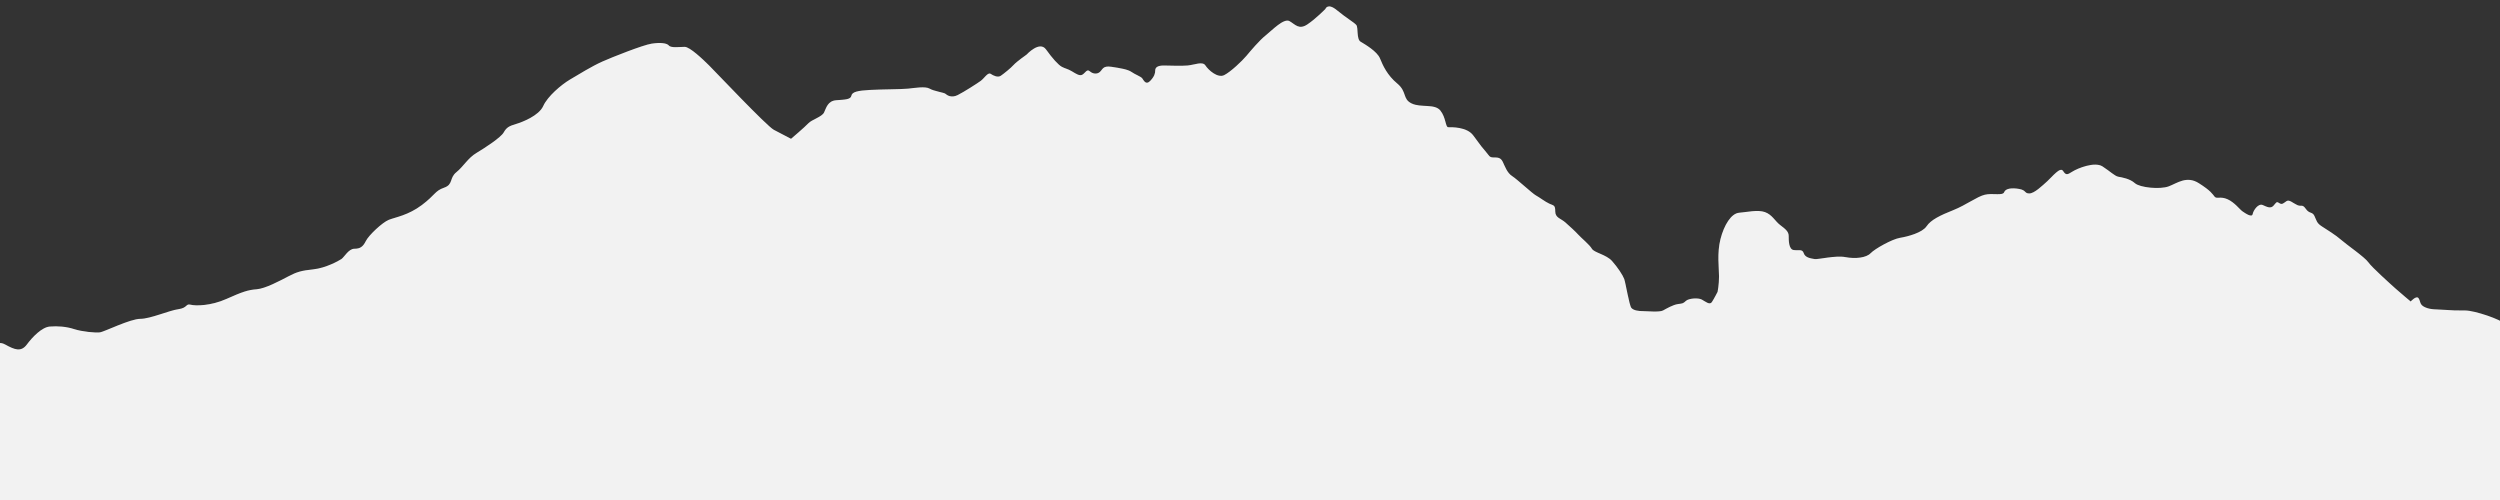
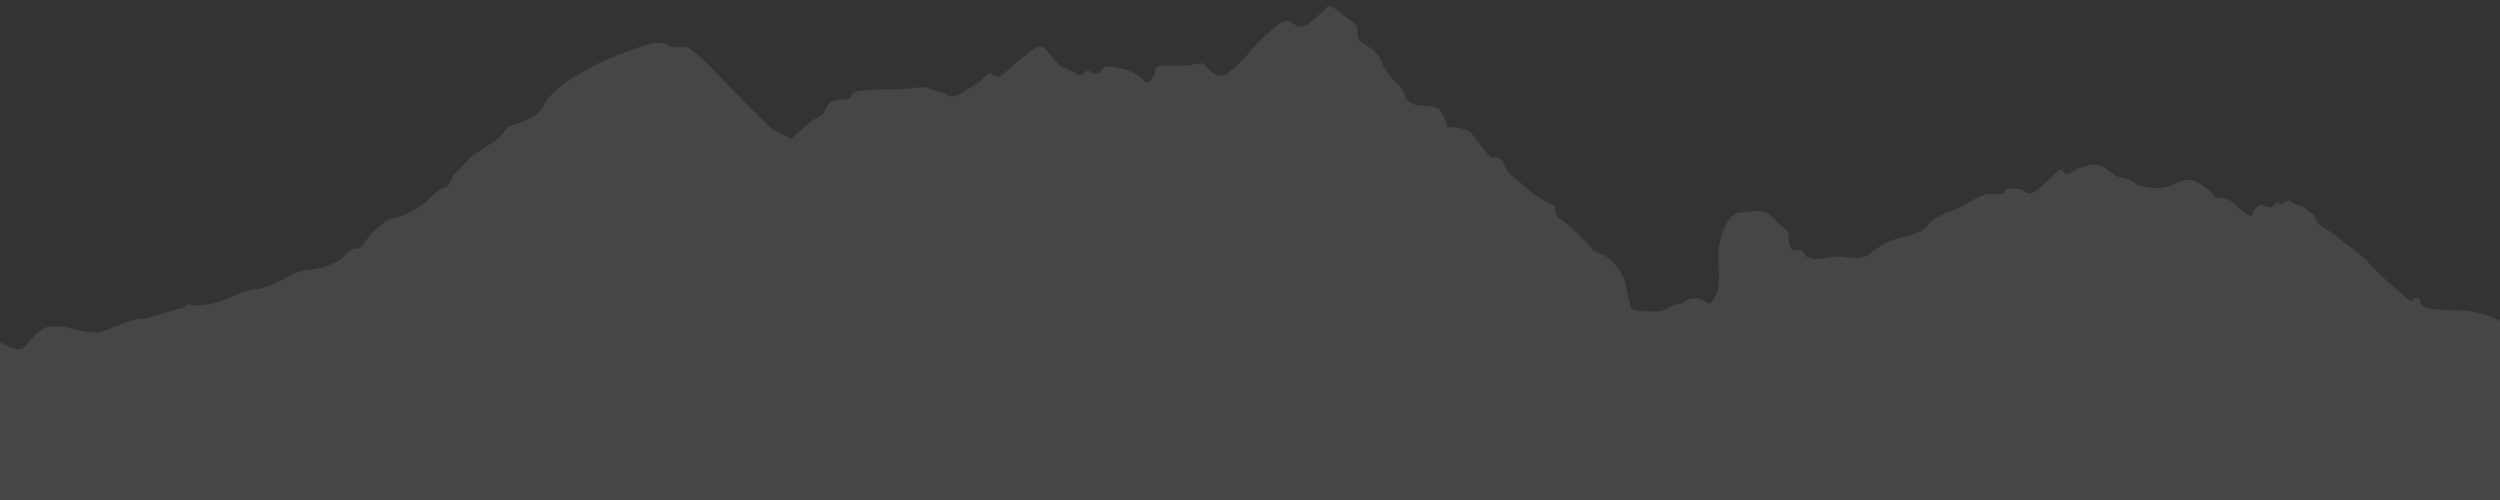
<svg xmlns="http://www.w3.org/2000/svg" stroke-width="0.501" stroke-linejoin="bevel" fill-rule="evenodd" version="1.1" overflow="visible" width="1875pt" height="375pt" viewBox="0 0 1875 375">
  <rect x="0" y="0" width="1875" height="375" fill="#333333" stroke="none" />
  <defs>
    <marker id="DefaultArrow2" markerUnits="strokeWidth" viewBox="0 0 1 1" markerWidth="1" markerHeight="1" overflow="visible" orient="auto">
      <g transform="scale(0.009)">
-         <path d="M -9 54 L -9 -54 L 117 0 z" />
-       </g>
+         </g>
    </marker>
    <marker id="DefaultArrow3" markerUnits="strokeWidth" viewBox="0 0 1 1" markerWidth="1" markerHeight="1" overflow="visible" orient="auto">
      <g transform="scale(0.009)">
        <path d="M -27 54 L -9 0 L -27 -54 L 135 0 z" />
      </g>
    </marker>
    <marker id="DefaultArrow4" markerUnits="strokeWidth" viewBox="0 0 1 1" markerWidth="1" markerHeight="1" overflow="visible" orient="auto">
      <g transform="scale(0.009)">
        <path d="M -9,0 L -9,-45 C -9,-51.708 2.808,-56.580 9,-54 L 117,-9 C 120.916,-7.369 126.000,-4.242 126,0 C 126,4.242 120.916,7.369 117,9 L 9,54 C 2.808,56.580 -9,51.708 -9,45 z" />
      </g>
    </marker>
    <marker id="DefaultArrow5" markerUnits="strokeWidth" viewBox="0 0 1 1" markerWidth="1" markerHeight="1" overflow="visible" orient="auto">
      <g transform="scale(0.009)">
        <path d="M -54, 0 C -54,29.807 -29.807,54 0,54 C 29.807,54 54,29.807 54,0 C 54,-29.807 29.807,-54 0,-54 C -29.807,-54 -54,-29.807 -54,0 z" />
      </g>
    </marker>
    <marker id="DefaultArrow6" markerUnits="strokeWidth" viewBox="0 0 1 1" markerWidth="1" markerHeight="1" overflow="visible" orient="auto">
      <g transform="scale(0.009)">
        <path d="M -63,0 L 0,63 L 63,0 L 0,-63 z" />
      </g>
    </marker>
    <marker id="DefaultArrow7" markerUnits="strokeWidth" viewBox="0 0 1 1" markerWidth="1" markerHeight="1" overflow="visible" orient="auto">
      <g transform="scale(0.009)">
        <path d="M 18,-54 L 108,-54 L 63,0 L 108,54 L 18, 54 L -36,0 z" />
      </g>
    </marker>
    <marker id="DefaultArrow8" markerUnits="strokeWidth" viewBox="0 0 1 1" markerWidth="1" markerHeight="1" overflow="visible" orient="auto">
      <g transform="scale(0.009)">
        <path d="M -36,0 L 18,-54 L 54,-54 L 18,-18 L 27,-18 L 63,-54 L 99,-54 L 63,-18 L 72,-18 L 108,-54 L 144,-54 L 90,0 L 144,54 L 108,54 L 72,18 L 63,18 L 99,54 L 63,54 L 27,18 L 18,18 L 54,54 L 18,54 z" />
      </g>
    </marker>
    <marker id="DefaultArrow9" markerUnits="strokeWidth" viewBox="0 0 1 1" markerWidth="1" markerHeight="1" overflow="visible" orient="auto">
      <g transform="scale(0.009)">
        <path d="M 0,45 L -45,0 L 0, -45 L 45, 0 z M 0, 63 L-63, 0 L 0, -63 L 63, 0 z" />
      </g>
    </marker>
    <filter id="StainedFilter">
      <feBlend mode="multiply" in2="BackgroundImage" in="SourceGraphic" result="blend" />
      <feComposite in="blend" in2="SourceAlpha" operator="in" result="comp" />
    </filter>
    <filter id="BleachFilter">
      <feBlend mode="screen" in2="BackgroundImage" in="SourceGraphic" result="blend" />
      <feComposite in="blend" in2="SourceAlpha" operator="in" result="comp" />
    </filter>
    <filter id="InvertTransparencyBitmapFilter">
      <feComponentTransfer>
        <feFuncR type="gamma" amplitude="1.055" exponent=".417" offset="-0.055" />
        <feFuncG type="gamma" amplitude="1.055" exponent=".417" offset="-0.055" />
        <feFuncB type="gamma" amplitude="1.055" exponent=".417" offset="-0.055" />
      </feComponentTransfer>
      <feComponentTransfer>
        <feFuncR type="linear" slope="-1" intercept="1" />
        <feFuncG type="linear" slope="-1" intercept="1" />
        <feFuncB type="linear" slope="-1" intercept="1" />
        <feFuncA type="linear" slope="1" intercept="0" />
      </feComponentTransfer>
      <feComponentTransfer>
        <feFuncR type="gamma" amplitude="1" exponent="2.4" offset="0" />
        <feFuncG type="gamma" amplitude="1" exponent="2.4" offset="0" />
        <feFuncB type="gamma" amplitude="1" exponent="2.4" offset="0" />
      </feComponentTransfer>
    </filter>
  </defs>
  <g id="Document" fill="none" stroke="black" font-family="Times New Roman" font-size="16" transform="scale(1 -1)">
    <g id="Spread" transform="translate(0 -375)">
      <g id="Layer 1">
        <g id="ClipView" stroke="none" fill="#f3f3f3">
-           <path d="M 1878.6,0 L -3.6,0 L -3.6,116.491 C -1.823,117.619 0.352,118.565 3.949,116.581 C 10.954,112.725 15.803,110.796 20.109,116.581 C 24.42,122.369 31.425,129.6 37.347,130.083 C 43.274,130.569 49.74,130.083 55.662,128.16 C 61.589,126.227 71.827,125.263 75.055,125.745 C 78.288,126.227 97.68,135.871 105.224,135.871 C 112.764,135.871 126.772,142.141 133.773,143.106 C 140.777,144.071 139.161,147.444 142.933,146.482 C 146.705,145.518 158.015,145.518 169.865,150.82 C 181.718,156.129 186.029,157.572 192.494,158.055 C 198.956,158.537 209.732,164.322 216.194,167.698 C 222.659,171.075 225.892,172.04 235.048,173.008 C 244.208,173.969 253.903,179.275 256.057,180.722 C 258.213,182.165 261.445,188.436 265.756,188.436 C 270.062,188.436 272.217,189.882 274.373,194.227 C 276.528,198.561 286.765,208.208 291.61,210.137 C 296.459,212.07 306.158,213.514 316.391,221.228 C 326.628,228.949 326.09,231.836 333.09,234.248 C 340.094,236.663 336.861,241.483 342.25,245.823 C 347.634,250.165 350.867,256.432 357.332,260.29 C 363.798,264.149 375.647,271.863 377.803,275.721 C 379.958,279.58 382.114,280.545 386.959,281.992 C 391.808,283.435 404.196,288.259 407.429,295.495 C 410.662,302.73 420.899,311.408 427.361,315.263 C 433.826,319.122 444.059,325.393 451.603,328.769 C 459.143,332.145 482.307,341.306 488.773,342.271 C 495.237,343.235 500.083,342.753 501.699,340.824 C 503.316,338.895 509.782,339.859 513.553,339.859 C 517.321,339.859 527.02,330.702 531.868,325.875 C 536.714,321.051 574.961,280.545 580.349,277.651 C 585.738,274.761 593.277,270.898 593.277,270.898 C 593.277,270.898 603.514,279.58 606.208,282.475 C 608.901,285.365 616.441,287.294 618.057,290.671 C 619.673,294.047 620.751,299.353 627.217,299.832 C 633.679,300.314 637.989,300.314 638.528,303.209 C 639.067,306.106 643.378,307.07 652.533,307.549 C 661.693,308.032 676.236,308.032 681.086,308.514 C 685.931,308.996 694.013,310.447 697.245,308.514 C 700.479,306.585 708.017,305.62 709.095,304.655 C 710.173,303.694 713.406,301.279 718.255,303.694 C 723.104,306.106 732.799,312.373 735.493,314.302 C 738.186,316.228 740.881,321.051 743.032,319.604 C 745.187,318.158 748.42,316.71 750.575,318.158 C 752.73,319.604 758.119,323.949 760.274,326.357 C 762.425,328.769 769.968,334.074 769.968,334.074 C 769.968,334.074 779.667,344.682 784.512,337.93 C 789.361,331.181 793.671,326.357 796.365,324.91 C 799.056,323.463 800.672,323.463 803.905,321.534 C 807.138,319.604 809.831,317.675 811.987,319.122 C 814.141,320.572 815.219,323.463 817.371,321.534 C 819.526,319.604 822.759,319.122 824.914,321.051 C 827.07,322.981 827.07,325.875 833.535,324.91 C 839.997,323.949 845.924,322.981 848.617,321.051 C 851.311,319.122 855.618,317.675 856.696,316.228 C 857.773,314.784 859.389,310.926 862.622,314.302 C 865.856,317.675 866.394,320.087 866.394,322.016 C 866.394,323.949 867.472,325.875 872.859,325.875 C 878.244,325.875 885.248,325.393 890.636,325.875 C 896.021,326.357 901.947,329.251 904.103,325.875 C 906.257,322.498 913.257,316.228 918.107,318.64 C 922.957,321.051 931.573,329.251 934.806,333.107 C 938.039,336.965 944.505,344.682 949.353,348.545 C 954.199,352.397 962.82,361.561 967.13,359.15 C 971.436,356.738 974.131,352.397 980.596,356.738 C 987.061,361.079 994.063,368.31 994.063,368.31 C 994.063,368.31 995.679,373.137 1002.68,367.346 C 1009.68,361.561 1015.61,358.184 1017.23,356.259 C 1018.84,354.326 1017.23,345.647 1020.46,343.718 C 1023.69,341.792 1032.85,336.483 1035,331.181 C 1037.16,325.875 1040.39,318.64 1047.93,312.373 C 1055.47,306.106 1051.7,300.797 1058.71,297.424 C 1065.71,294.047 1075.94,297.424 1080.26,292.118 C 1084.56,286.812 1084.02,279.58 1086.18,279.58 C 1088.33,279.58 1100.19,280.063 1105.03,273.31 C 1109.88,266.557 1112.58,263.184 1114.73,260.772 C 1116.89,258.361 1116.89,256.917 1120.12,256.917 C 1123.35,256.917 1125.5,256.917 1127.12,253.541 C 1128.73,250.165 1130.35,245.341 1134.12,242.93 C 1137.9,240.518 1149.21,229.913 1151.9,228.463 C 1154.59,227.016 1158.9,223.639 1162.13,222.196 C 1165.37,220.746 1166.44,221.228 1166.44,216.404 C 1166.44,211.584 1170.75,211.102 1173.99,208.208 C 1177.22,205.318 1181.53,201.455 1183.68,199.043 C 1185.84,196.635 1192.3,191.329 1193.92,188.436 C 1195.53,185.542 1204.69,184.098 1209,179.275 C 1213.31,174.451 1217.08,168.663 1218.16,165.769 C 1219.23,162.882 1221.93,146 1223.54,144.071 C 1225.16,142.141 1228.93,141.662 1232.17,141.662 C 1235.4,141.662 1244.55,140.694 1247.25,142.141 C 1249.94,143.588 1254.79,146.482 1258.56,146.961 C 1262.33,147.444 1262.33,147.444 1264.49,149.373 C 1266.64,151.302 1273.64,151.788 1276.34,150.337 C 1279.03,148.89 1282.26,146 1283.88,148.411 C 1285.49,150.82 1288.19,156.129 1288.19,156.129 C 1288.19,156.129 1289.27,161.431 1289.27,167.698 C 1289.27,173.969 1287.65,185.059 1290.34,195.671 C 1293.04,206.278 1298.42,214.957 1304.35,215.443 C 1310.27,215.922 1318.35,217.851 1323.74,215.922 C 1329.13,213.996 1331.28,209.173 1335.05,206.278 C 1338.82,203.385 1341.52,201.455 1341.52,198.079 C 1341.52,194.706 1341.52,187.953 1345.29,187.474 C 1349.06,186.989 1351.75,188.436 1352.83,185.059 C 1353.91,181.683 1358.22,181.201 1360.91,180.722 C 1363.61,180.239 1376.53,183.612 1384.08,182.165 C 1391.62,180.722 1399.7,181.683 1402.93,185.059 C 1406.16,188.436 1419.09,195.671 1425.01,196.635 C 1430.94,197.6 1441.71,200.491 1444.94,205.318 C 1448.18,210.137 1455.18,213.514 1464.88,217.369 C 1474.58,221.228 1482.65,227.498 1488.58,228.949 C 1494.51,230.392 1502.05,227.981 1503.12,230.874 C 1504.2,233.765 1509.05,234.248 1514.44,233.286 C 1519.82,232.321 1518.21,229.913 1521.98,229.913 C 1525.75,229.913 1531.68,235.695 1535.44,239.071 C 1539.21,242.447 1545.14,250.165 1547.3,246.792 C 1549.45,243.415 1550.53,243.894 1554.3,246.306 C 1558.07,248.714 1571,254.02 1576.92,250.165 C 1582.85,246.306 1586.08,242.93 1588.78,242.447 C 1591.47,241.965 1597.4,241 1601.17,237.624 C 1604.94,234.248 1620.02,232.8 1626.48,235.212 C 1632.95,237.624 1639.95,243.415 1649.11,237.624 C 1658.27,231.836 1659.35,229.428 1660.96,227.498 C 1662.58,225.572 1665.27,227.981 1670.66,225.572 C 1676.04,223.157 1679.82,217.851 1681.97,216.404 C 1684.13,214.957 1688.97,211.584 1689.51,214.475 C 1690.05,217.369 1693.82,222.675 1697.05,221.228 C 1700.29,219.78 1702.98,218.334 1705.14,220.746 C 1707.29,223.157 1707.29,224.122 1709.44,222.675 C 1711.6,221.228 1712.68,222.675 1714.83,224.122 C 1716.98,225.572 1719.68,222.675 1722.91,221.228 C 1726.14,219.78 1726.68,222.196 1729.37,218.334 C 1732.07,214.475 1734.22,216.404 1735.84,213.032 C 1737.45,209.655 1737.45,207.729 1741.23,205.318 C 1744.99,202.902 1752,198.561 1755.77,195.188 C 1759.54,191.812 1773.55,182.165 1776.24,178.31 C 1778.94,174.451 1792.94,161.914 1796.71,158.537 C 1800.48,155.164 1808.02,148.89 1808.02,148.89 C 1808.02,148.89 1812.33,153.714 1813.95,151.302 C 1815.57,148.89 1814.49,146.482 1818.8,144.553 C 1823.11,142.623 1826.88,143.106 1833.34,142.623 C 1839.8,142.141 1841.96,142.141 1848.96,142.141 C 1855.97,142.141 1875.9,135.388 1878.59,132.012 C 1878.59,132.008 1878.6,132.004 1878.6,131.999 L 1878.6,0 L 1878.6,0 Z" marker-start="none" marker-end="none" />
          <clipPath id="ClipPath">
            <path d="M -3.6,0 L -3.6,116.491 C -1.823,117.619 0.352,118.565 3.949,116.581 C 10.954,112.725 15.803,110.796 20.109,116.581 C 24.42,122.369 31.425,129.6 37.347,130.083 C 43.274,130.569 49.74,130.083 55.662,128.16 C 61.589,126.227 71.827,125.263 75.055,125.745 C 78.288,126.227 97.68,135.871 105.224,135.871 C 112.764,135.871 126.772,142.141 133.773,143.106 C 140.777,144.071 139.161,147.444 142.933,146.482 C 146.705,145.518 158.015,145.518 169.865,150.82 C 181.718,156.129 186.029,157.572 192.494,158.055 C 198.956,158.537 209.732,164.322 216.194,167.698 C 222.659,171.075 225.892,172.04 235.048,173.008 C 244.208,173.969 253.903,179.275 256.057,180.722 C 258.213,182.165 261.445,188.436 265.756,188.436 C 270.062,188.436 272.217,189.882 274.373,194.227 C 276.528,198.561 286.765,208.208 291.61,210.137 C 296.459,212.07 306.158,213.514 316.391,221.228 C 326.628,228.949 326.09,231.836 333.09,234.248 C 340.094,236.663 336.861,241.483 342.25,245.823 C 347.634,250.165 350.867,256.432 357.332,260.29 C 363.798,264.149 375.647,271.863 377.803,275.721 C 379.958,279.58 382.114,280.545 386.959,281.992 C 391.808,283.435 404.196,288.259 407.429,295.495 C 410.662,302.73 420.899,311.408 427.361,315.263 C 433.826,319.122 444.059,325.393 451.603,328.769 C 459.143,332.145 482.307,341.306 488.773,342.271 C 495.237,343.235 500.083,342.753 501.699,340.824 C 503.316,338.895 509.782,339.859 513.553,339.859 C 517.321,339.859 527.02,330.702 531.868,325.875 C 536.714,321.051 574.961,280.545 580.349,277.651 C 585.738,274.761 593.277,270.898 593.277,270.898 C 593.277,270.898 603.514,279.58 606.208,282.475 C 608.901,285.365 616.441,287.294 618.057,290.671 C 619.673,294.047 620.751,299.353 627.217,299.832 C 633.679,300.314 637.989,300.314 638.528,303.209 C 639.067,306.106 643.378,307.07 652.533,307.549 C 661.693,308.032 676.236,308.032 681.086,308.514 C 685.931,308.996 694.013,310.447 697.245,308.514 C 700.479,306.585 708.017,305.62 709.095,304.655 C 710.173,303.694 713.406,301.279 718.255,303.694 C 723.104,306.106 732.799,312.373 735.493,314.302 C 738.186,316.228 740.881,321.051 743.032,319.604 C 745.187,318.158 748.42,316.71 750.575,318.158 C 752.73,319.604 758.119,323.949 760.274,326.357 C 762.425,328.769 769.968,334.074 769.968,334.074 C 769.968,334.074 779.667,344.682 784.512,337.93 C 789.361,331.181 793.671,326.357 796.365,324.91 C 799.056,323.463 800.672,323.463 803.905,321.534 C 807.138,319.604 809.831,317.675 811.987,319.122 C 814.141,320.572 815.219,323.463 817.371,321.534 C 819.526,319.604 822.759,319.122 824.914,321.051 C 827.07,322.981 827.07,325.875 833.535,324.91 C 839.997,323.949 845.924,322.981 848.617,321.051 C 851.311,319.122 855.618,317.675 856.696,316.228 C 857.773,314.784 859.389,310.926 862.622,314.302 C 865.856,317.675 866.394,320.087 866.394,322.016 C 866.394,323.949 867.472,325.875 872.859,325.875 C 878.244,325.875 885.248,325.393 890.636,325.875 C 896.021,326.357 901.947,329.251 904.103,325.875 C 906.257,322.498 913.257,316.228 918.107,318.64 C 922.957,321.051 931.573,329.251 934.806,333.107 C 938.039,336.965 944.505,344.682 949.353,348.545 C 954.199,352.397 962.82,361.561 967.13,359.15 C 971.436,356.738 974.131,352.397 980.596,356.738 C 987.061,361.079 994.063,368.31 994.063,368.31 C 994.063,368.31 995.679,373.137 1002.68,367.346 C 1009.68,361.561 1015.61,358.184 1017.23,356.259 C 1018.84,354.326 1017.23,345.647 1020.46,343.718 C 1023.69,341.792 1032.85,336.483 1035,331.181 C 1037.16,325.875 1040.39,318.64 1047.93,312.373 C 1055.47,306.106 1051.7,300.797 1058.71,297.424 C 1065.71,294.047 1075.94,297.424 1080.26,292.118 C 1084.56,286.812 1084.02,279.58 1086.18,279.58 C 1088.33,279.58 1100.19,280.063 1105.03,273.31 C 1109.88,266.557 1112.58,263.184 1114.73,260.772 C 1116.89,258.361 1116.89,256.917 1120.12,256.917 C 1123.35,256.917 1125.5,256.917 1127.12,253.541 C 1128.73,250.165 1130.35,245.341 1134.12,242.93 C 1137.9,240.518 1149.21,229.913 1151.9,228.463 C 1154.59,227.016 1158.9,223.639 1162.13,222.196 C 1165.37,220.746 1166.44,221.228 1166.44,216.404 C 1166.44,211.584 1170.75,211.102 1173.99,208.208 C 1177.22,205.318 1181.53,201.455 1183.68,199.043 C 1185.84,196.635 1192.3,191.329 1193.92,188.436 C 1195.53,185.542 1204.69,184.098 1209,179.275 C 1213.31,174.451 1217.08,168.663 1218.16,165.769 C 1219.23,162.882 1221.93,146 1223.54,144.071 C 1225.16,142.141 1228.93,141.662 1232.17,141.662 C 1235.4,141.662 1244.55,140.694 1247.25,142.141 C 1249.94,143.588 1254.79,146.482 1258.56,146.961 C 1262.33,147.444 1262.33,147.444 1264.49,149.373 C 1266.64,151.302 1273.64,151.788 1276.34,150.337 C 1279.03,148.89 1282.26,146 1283.88,148.411 C 1285.49,150.82 1288.19,156.129 1288.19,156.129 C 1288.19,156.129 1289.27,161.431 1289.27,167.698 C 1289.27,173.969 1287.65,185.059 1290.34,195.671 C 1293.04,206.278 1298.42,214.957 1304.35,215.443 C 1310.27,215.922 1318.35,217.851 1323.74,215.922 C 1329.13,213.996 1331.28,209.173 1335.05,206.278 C 1338.82,203.385 1341.52,201.455 1341.52,198.079 C 1341.52,194.706 1341.52,187.953 1345.29,187.474 C 1349.06,186.989 1351.75,188.436 1352.83,185.059 C 1353.91,181.683 1358.22,181.201 1360.91,180.722 C 1363.61,180.239 1376.53,183.612 1384.08,182.165 C 1391.62,180.722 1399.7,181.683 1402.93,185.059 C 1406.16,188.436 1419.09,195.671 1425.01,196.635 C 1430.94,197.6 1441.71,200.491 1444.94,205.318 C 1448.18,210.137 1455.18,213.514 1464.88,217.369 C 1474.58,221.228 1482.65,227.498 1488.58,228.949 C 1494.51,230.392 1502.05,227.981 1503.12,230.874 C 1504.2,233.765 1509.05,234.248 1514.44,233.286 C 1519.82,232.321 1518.21,229.913 1521.98,229.913 C 1525.75,229.913 1531.68,235.695 1535.44,239.071 C 1539.21,242.447 1545.14,250.165 1547.3,246.792 C 1549.45,243.415 1550.53,243.894 1554.3,246.306 C 1558.07,248.714 1571,254.02 1576.92,250.165 C 1582.85,246.306 1586.08,242.93 1588.78,242.447 C 1591.47,241.965 1597.4,241 1601.17,237.624 C 1604.94,234.248 1620.02,232.8 1626.48,235.212 C 1632.95,237.624 1639.95,243.415 1649.11,237.624 C 1658.27,231.836 1659.35,229.428 1660.96,227.498 C 1662.58,225.572 1665.27,227.981 1670.66,225.572 C 1676.04,223.157 1679.82,217.851 1681.97,216.404 C 1684.13,214.957 1688.97,211.584 1689.51,214.475 C 1690.05,217.369 1693.82,222.675 1697.05,221.228 C 1700.29,219.78 1702.98,218.334 1705.14,220.746 C 1707.29,223.157 1707.29,224.122 1709.44,222.675 C 1711.6,221.228 1712.68,222.675 1714.83,224.122 C 1716.98,225.572 1719.68,222.675 1722.91,221.228 C 1726.14,219.78 1726.68,222.196 1729.37,218.334 C 1732.07,214.475 1734.22,216.404 1735.84,213.032 C 1737.45,209.655 1737.45,207.729 1741.23,205.318 C 1744.99,202.902 1752,198.561 1755.77,195.188 C 1759.54,191.812 1773.55,182.165 1776.24,178.31 C 1778.94,174.451 1792.94,161.914 1796.71,158.537 C 1800.48,155.164 1808.02,148.89 1808.02,148.89 C 1808.02,148.89 1812.33,153.714 1813.95,151.302 C 1815.57,148.89 1814.49,146.482 1818.8,144.553 C 1823.11,142.623 1826.88,143.106 1833.34,142.623 C 1839.8,142.141 1841.96,142.141 1848.96,142.141 C 1855.97,142.141 1875.9,135.388 1878.6,132.002 L 1878.6,0 L -3.6,0 Z" />
          </clipPath>
          <g clip-path="url(#ClipPath)">
            <path d="M -9.633,376.205 L -9.633,-6.01 L 1884.63,-6.01 L 1884.63,376.205 L -9.633,376.205 Z" fill-rule="nonzero" marker-start="none" marker-end="none" fill-opacity="0.102" />
          </g>
        </g>
      </g>
    </g>
  </g>
</svg>